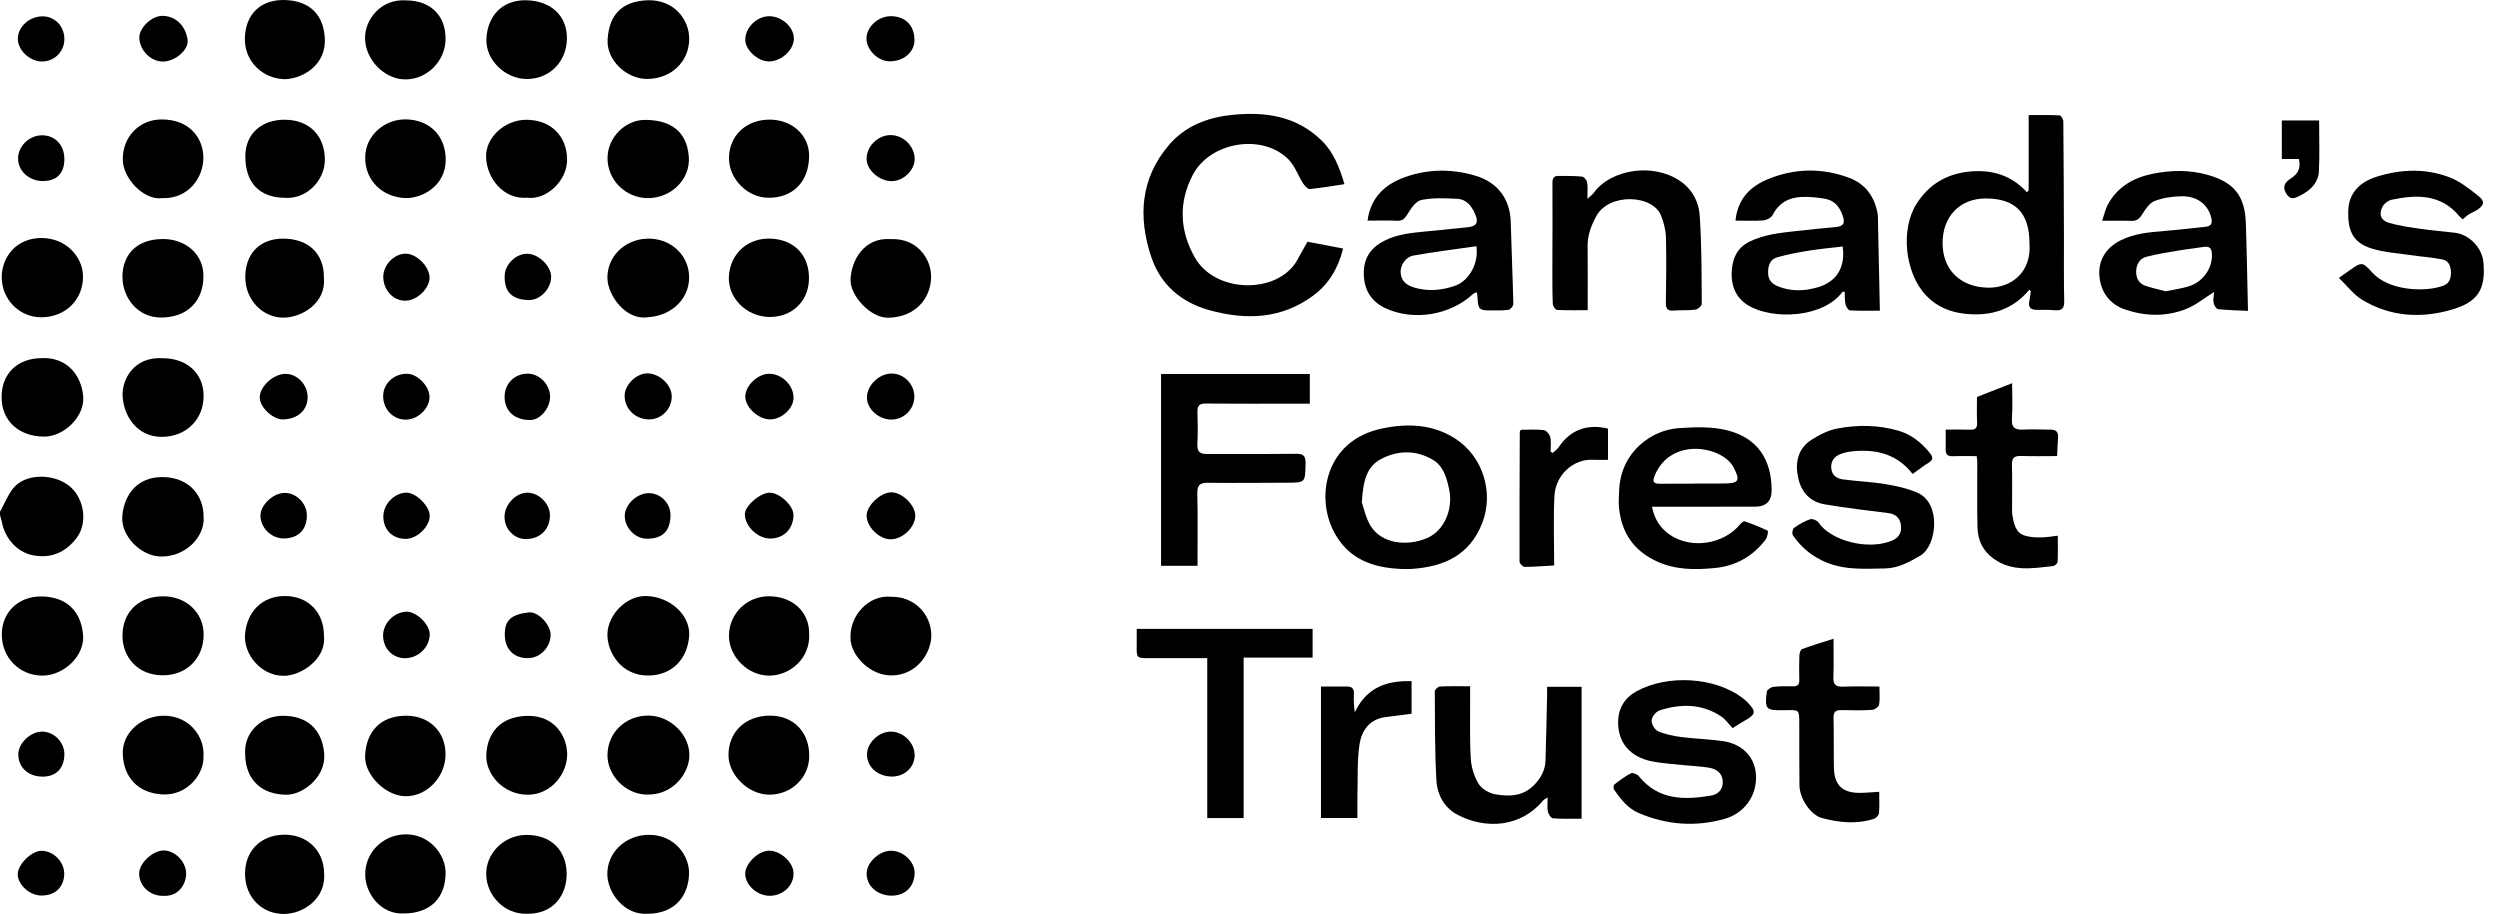
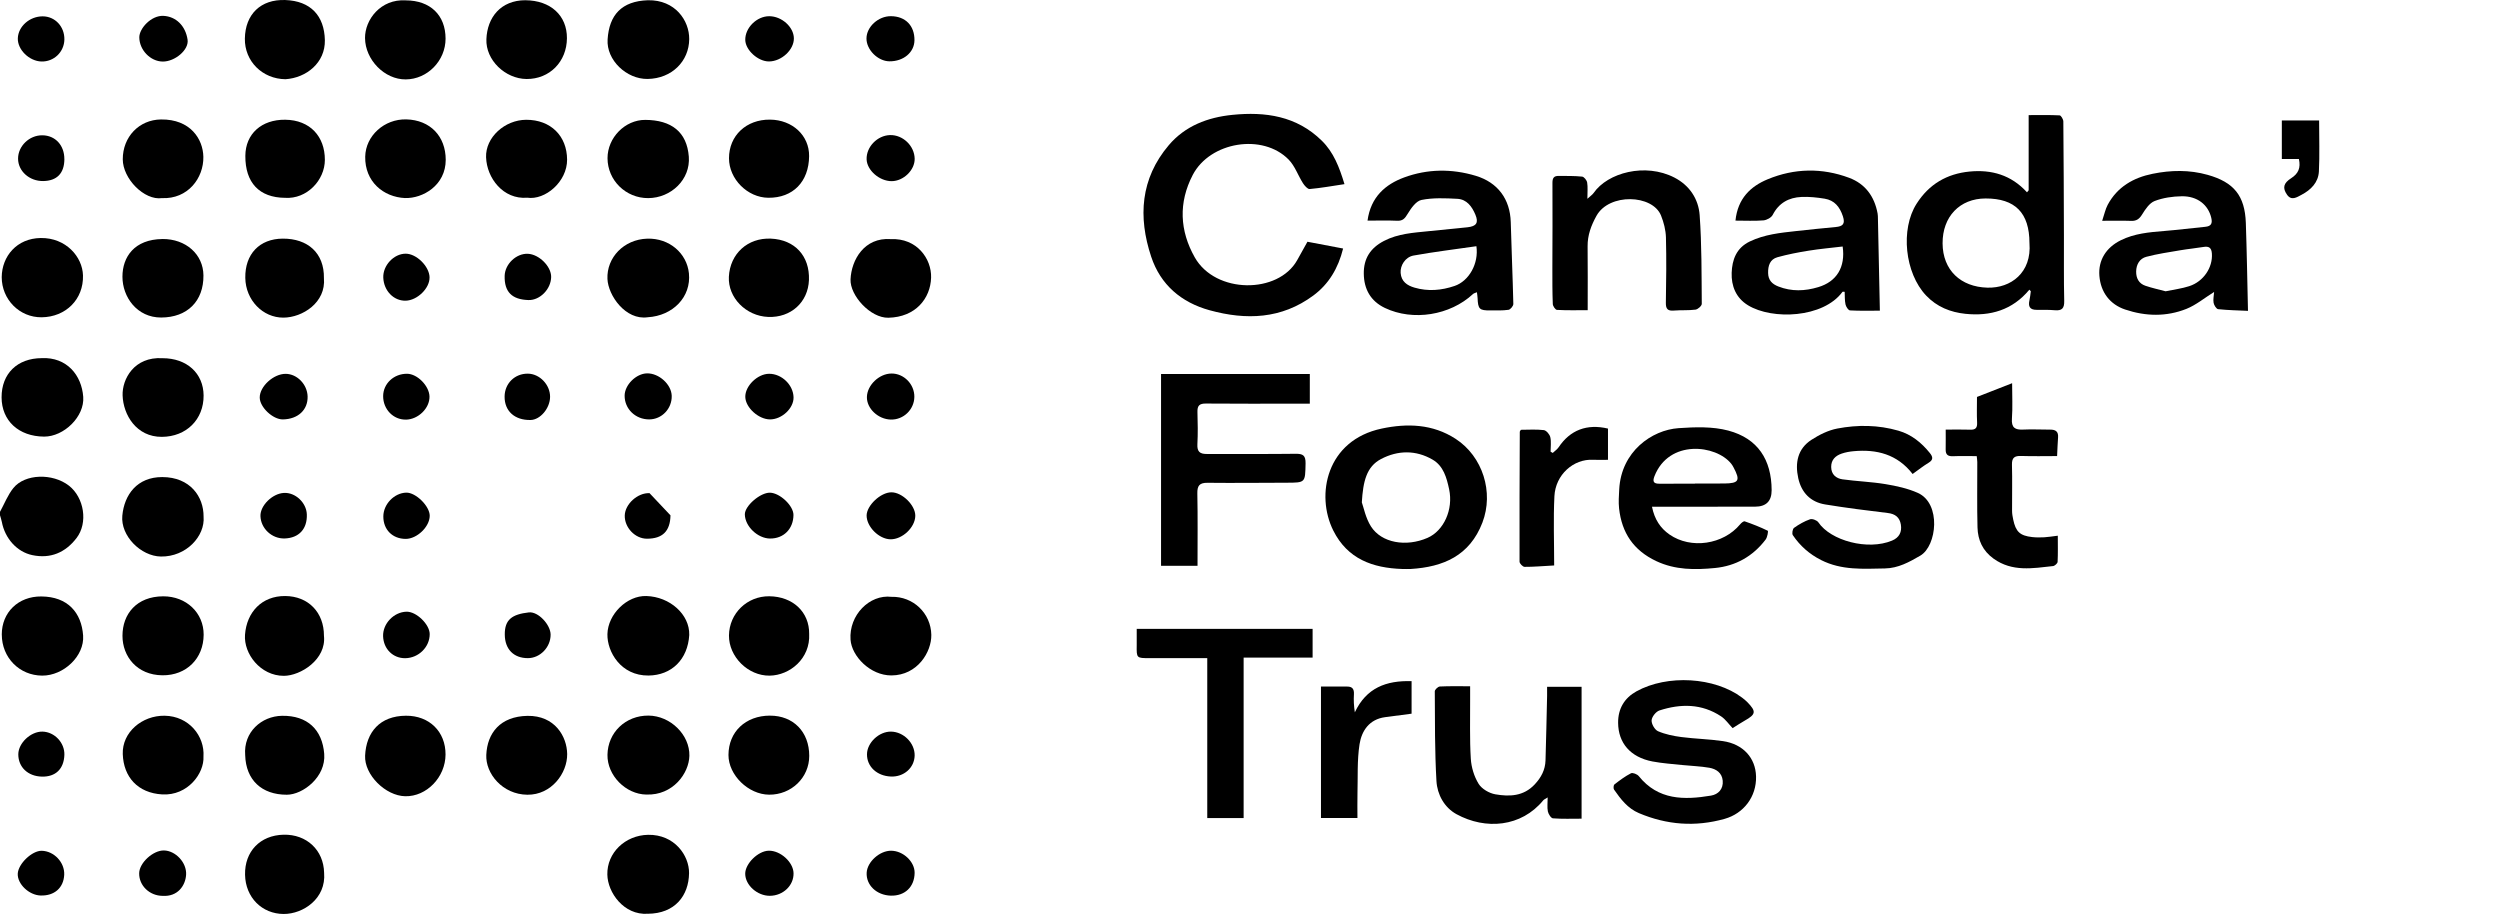
<svg xmlns="http://www.w3.org/2000/svg" width="93" height="34" viewBox="0 0 93 34" fill="none">
  <g clip-path="url(#clip0_75_322)">
    <path d="M50.016 6.85C49.547 6.92 49.136 6.995 48.72 7.032C48.642 7.039 48.529 6.907 48.47 6.815C48.286 6.526 48.172 6.177 47.94 5.939C46.975 4.949 45.014 5.271 44.37 6.508C43.834 7.539 43.885 8.583 44.445 9.574C45.217 10.939 47.553 10.942 48.257 9.675C48.376 9.46 48.495 9.247 48.637 8.993C49.045 9.071 49.49 9.156 49.964 9.245C49.779 9.988 49.427 10.57 48.855 10.994C47.673 11.869 46.36 11.916 45 11.542C43.941 11.251 43.171 10.593 42.824 9.549C42.333 8.071 42.425 6.644 43.478 5.402C44.089 4.681 44.93 4.365 45.842 4.273C47.07 4.149 48.233 4.312 49.171 5.234C49.61 5.665 49.821 6.212 50.015 6.851L50.016 6.85Z" fill="black" />
    <path d="M75.492 10.776C74.861 11.539 74.035 11.77 73.112 11.674C72.558 11.616 72.053 11.418 71.65 10.992C70.86 10.158 70.689 8.53 71.298 7.577C71.761 6.851 72.423 6.465 73.265 6.382C74.082 6.302 74.816 6.506 75.404 7.154L75.466 7.08V4.282C75.875 4.282 76.248 4.273 76.619 4.292C76.671 4.295 76.755 4.439 76.756 4.517C76.77 5.934 76.773 7.35 76.778 8.765C76.781 9.575 76.77 10.386 76.789 11.197C76.795 11.474 76.701 11.563 76.439 11.541C76.214 11.522 75.987 11.525 75.761 11.526C75.506 11.527 75.444 11.397 75.496 11.17C75.521 11.06 75.53 10.947 75.546 10.835C75.528 10.816 75.51 10.796 75.492 10.776H75.492ZM75.496 9.039C75.494 7.917 74.963 7.38 73.862 7.383C72.902 7.385 72.259 8.059 72.264 9.054C72.27 10.046 72.934 10.675 73.933 10.701C74.803 10.725 75.585 10.144 75.496 9.039Z" fill="black" />
    <path d="M44.547 21.047H43.191V13.914H48.725V15.016C48.543 15.016 48.385 15.016 48.227 15.016C47.105 15.016 45.983 15.023 44.861 15.012C44.616 15.009 44.538 15.092 44.545 15.328C44.557 15.728 44.564 16.129 44.543 16.528C44.529 16.802 44.635 16.89 44.895 16.888C45.995 16.882 47.095 16.896 48.196 16.881C48.475 16.877 48.572 16.945 48.567 17.239C48.552 17.956 48.567 17.955 47.866 17.957C46.885 17.959 45.903 17.971 44.921 17.96C44.623 17.957 44.535 18.064 44.541 18.358C44.559 19.243 44.548 20.128 44.548 21.047L44.547 21.047Z" fill="black" />
    <path d="M50.872 8.207C50.992 7.325 51.538 6.858 52.234 6.601C53.1 6.282 54.004 6.27 54.901 6.541C55.715 6.787 56.177 7.405 56.2 8.265C56.227 9.279 56.273 10.293 56.296 11.307C56.298 11.382 56.188 11.514 56.116 11.525C55.894 11.557 55.665 11.547 55.439 11.548C55.034 11.551 54.983 11.5 54.966 11.089C54.964 11.025 54.952 10.963 54.941 10.871C54.881 10.898 54.828 10.907 54.795 10.938C53.944 11.731 52.565 11.955 51.519 11.456C50.988 11.203 50.739 10.756 50.733 10.18C50.726 9.623 50.973 9.228 51.483 8.963C52.012 8.688 52.576 8.659 53.142 8.6C53.624 8.55 54.107 8.506 54.588 8.455C54.924 8.419 55.011 8.287 54.884 7.984C54.757 7.682 54.564 7.415 54.214 7.396C53.769 7.373 53.31 7.351 52.879 7.438C52.677 7.478 52.489 7.75 52.363 7.958C52.262 8.127 52.183 8.221 51.976 8.212C51.625 8.196 51.272 8.207 50.872 8.207ZM54.922 9.159C54.129 9.274 53.352 9.368 52.584 9.506C52.277 9.562 52.082 9.876 52.104 10.155C52.128 10.472 52.344 10.62 52.62 10.7C53.123 10.847 53.624 10.803 54.111 10.637C54.643 10.457 55.016 9.808 54.922 9.158V9.159Z" fill="black" />
    <path d="M83.626 11.564C83.26 11.547 82.886 11.54 82.515 11.501C82.448 11.493 82.362 11.354 82.346 11.265C82.323 11.136 82.356 10.998 82.365 10.861C82.004 11.086 81.692 11.347 81.335 11.49C80.589 11.787 79.82 11.771 79.055 11.514C78.495 11.326 78.146 10.879 78.097 10.261C78.051 9.681 78.345 9.209 78.894 8.937C79.401 8.686 79.945 8.639 80.494 8.594C81.01 8.553 81.523 8.487 82.038 8.437C82.251 8.416 82.308 8.317 82.261 8.11C82.15 7.624 81.747 7.292 81.162 7.301C80.823 7.306 80.466 7.357 80.152 7.478C79.961 7.552 79.809 7.781 79.69 7.973C79.586 8.142 79.481 8.224 79.283 8.217C78.951 8.205 78.619 8.213 78.201 8.213C78.284 7.969 78.32 7.781 78.406 7.62C78.764 6.952 79.363 6.609 80.077 6.465C80.76 6.326 81.447 6.313 82.127 6.505C83.101 6.78 83.509 7.279 83.545 8.291C83.582 9.358 83.598 10.426 83.625 11.564H83.626ZM80.56 10.836C80.877 10.77 81.168 10.734 81.441 10.645C81.977 10.47 82.319 9.945 82.282 9.432C82.267 9.213 82.17 9.153 81.968 9.187C81.681 9.235 81.392 9.261 81.106 9.31C80.683 9.382 80.257 9.444 79.843 9.553C79.597 9.618 79.469 9.836 79.465 10.099C79.461 10.349 79.566 10.548 79.808 10.63C80.059 10.716 80.319 10.771 80.56 10.836V10.836Z" fill="black" />
    <path d="M84.884 4.482H86.271C86.271 5.131 86.294 5.756 86.263 6.378C86.242 6.787 85.967 7.063 85.616 7.247C85.443 7.338 85.242 7.478 85.079 7.245C84.901 6.992 84.944 6.812 85.235 6.627C85.498 6.458 85.593 6.244 85.519 5.915H84.884V4.482V4.482Z" fill="black" />
    <path d="M64.559 8.208C64.643 7.384 65.121 6.932 65.76 6.668C66.751 6.258 67.778 6.237 68.789 6.615C69.388 6.839 69.73 7.308 69.846 7.939C69.858 8.002 69.858 8.068 69.859 8.133C69.883 9.253 69.906 10.374 69.931 11.557C69.566 11.557 69.191 11.568 68.819 11.547C68.757 11.543 68.671 11.409 68.653 11.324C68.62 11.171 68.63 11.009 68.622 10.855C68.579 10.855 68.547 10.847 68.54 10.857C67.825 11.832 65.93 11.908 65.027 11.357C64.574 11.082 64.401 10.633 64.418 10.147C64.436 9.668 64.586 9.227 65.092 8.983C65.642 8.719 66.226 8.661 66.813 8.596C67.305 8.542 67.797 8.491 68.291 8.445C68.549 8.421 68.65 8.333 68.556 8.047C68.44 7.695 68.243 7.451 67.877 7.391C67.592 7.345 67.3 7.313 67.012 7.327C66.543 7.348 66.173 7.549 65.945 7.993C65.892 8.096 65.724 8.187 65.602 8.198C65.273 8.226 64.94 8.207 64.558 8.207L64.559 8.208ZM68.547 9.17C68.114 9.222 67.697 9.258 67.284 9.325C66.894 9.387 66.503 9.463 66.123 9.568C65.844 9.645 65.768 9.881 65.774 10.157C65.779 10.423 65.92 10.565 66.154 10.657C66.649 10.851 67.142 10.831 67.64 10.681C68.321 10.477 68.657 9.943 68.547 9.17Z" fill="black" />
    <path d="M61.454 18.851C61.55 19.329 61.771 19.65 62.104 19.883C62.903 20.439 64.106 20.258 64.732 19.506C64.775 19.453 64.863 19.38 64.903 19.394C65.195 19.495 65.484 19.608 65.761 19.744C65.785 19.756 65.747 19.986 65.681 20.072C65.207 20.697 64.564 21.056 63.795 21.13C63.057 21.201 62.324 21.208 61.612 20.873C60.764 20.473 60.33 19.819 60.23 18.916C60.204 18.681 60.223 18.441 60.235 18.203C60.31 16.794 61.447 15.996 62.444 15.927C63.059 15.885 63.709 15.862 64.294 16.018C65.391 16.311 65.901 17.101 65.905 18.235C65.906 18.642 65.701 18.847 65.291 18.848C64.16 18.849 63.028 18.85 61.897 18.851C61.769 18.851 61.642 18.851 61.454 18.851H61.454ZM63.051 17.993C63.051 17.993 63.051 17.989 63.051 17.987C63.417 17.987 63.782 17.99 64.148 17.986C64.687 17.98 64.747 17.874 64.49 17.391C64.465 17.343 64.438 17.297 64.405 17.255C63.84 16.541 62.085 16.335 61.546 17.715C61.467 17.918 61.517 17.996 61.729 17.994C62.17 17.991 62.611 17.993 63.051 17.993V17.993Z" fill="black" />
    <path d="M52.158 21.166C51.062 21.129 50.129 20.795 49.599 19.738C48.934 18.409 49.345 16.374 51.404 15.942C52.345 15.744 53.292 15.768 54.151 16.326C55.158 16.982 55.577 18.312 55.146 19.439C54.673 20.673 53.691 21.091 52.481 21.166C52.374 21.172 52.266 21.166 52.158 21.166ZM50.66 18.688C50.727 18.873 50.8 19.268 50.999 19.582C51.389 20.198 52.306 20.356 53.103 20.009C53.709 19.745 54.07 18.954 53.907 18.198C53.816 17.773 53.697 17.333 53.294 17.099C52.669 16.735 51.998 16.748 51.374 17.076C50.832 17.36 50.706 17.913 50.66 18.688Z" fill="black" />
    <path d="M64.454 27.088C64.307 26.935 64.188 26.757 64.024 26.648C63.303 26.171 62.52 26.173 61.731 26.429C61.602 26.471 61.448 26.664 61.44 26.795C61.431 26.93 61.556 27.148 61.678 27.201C61.949 27.318 62.251 27.379 62.546 27.418C63.059 27.485 63.58 27.494 64.09 27.569C64.841 27.677 65.307 28.192 65.325 28.88C65.346 29.643 64.859 30.263 64.158 30.461C63.063 30.769 62.006 30.687 60.967 30.248C60.549 30.071 60.289 29.727 60.042 29.372C60.013 29.329 60.022 29.208 60.057 29.181C60.253 29.029 60.453 28.878 60.672 28.766C60.736 28.733 60.905 28.8 60.962 28.871C61.684 29.77 62.651 29.763 63.648 29.597C63.919 29.552 64.113 29.354 64.085 29.041C64.058 28.747 63.842 28.606 63.589 28.561C63.261 28.503 62.924 28.495 62.592 28.46C62.218 28.421 61.838 28.396 61.469 28.326C60.65 28.168 60.2 27.64 60.194 26.89C60.189 26.36 60.431 25.965 60.874 25.719C62.025 25.081 63.789 25.186 64.806 25.953C64.874 26.005 64.942 26.059 65.002 26.121C65.339 26.468 65.322 26.572 64.903 26.808C64.755 26.892 64.612 26.988 64.451 27.088H64.454Z" fill="black" />
    <path d="M71.149 17.632C70.578 16.897 69.812 16.705 68.949 16.785C68.8 16.799 68.648 16.826 68.507 16.875C68.277 16.954 68.117 17.107 68.12 17.373C68.122 17.65 68.302 17.797 68.54 17.831C69.073 17.905 69.614 17.922 70.143 18.01C70.551 18.078 70.969 18.169 71.343 18.336C72.223 18.73 72.052 20.309 71.437 20.669C71.024 20.909 70.613 21.138 70.117 21.146C69.311 21.16 68.509 21.221 67.745 20.834C67.305 20.611 66.962 20.306 66.693 19.908C66.654 19.85 66.684 19.675 66.739 19.636C66.922 19.506 67.123 19.39 67.334 19.317C67.417 19.288 67.591 19.354 67.643 19.431C68.103 20.114 69.483 20.486 70.383 20.111C70.653 19.999 70.757 19.789 70.712 19.514C70.668 19.249 70.505 19.116 70.227 19.084C69.447 18.991 68.668 18.892 67.894 18.765C67.35 18.676 67.013 18.322 66.895 17.789C66.77 17.22 66.87 16.694 67.389 16.359C67.68 16.171 68.014 16.005 68.35 15.941C69.106 15.797 69.872 15.805 70.622 16.022C71.105 16.162 71.478 16.465 71.79 16.852C71.906 16.996 71.926 17.105 71.742 17.216C71.549 17.332 71.372 17.474 71.15 17.632H71.149Z" fill="black" />
-     <path d="M87.008 10.338C87.186 10.211 87.289 10.136 87.394 10.063C87.865 9.737 87.875 9.729 88.259 10.15C88.859 10.81 90.201 10.884 90.897 10.626C91.115 10.545 91.18 10.352 91.175 10.125C91.17 9.895 91.088 9.698 90.862 9.652C90.495 9.577 90.118 9.555 89.746 9.499C89.228 9.422 88.692 9.396 88.2 9.236C87.551 9.026 87.331 8.611 87.355 7.838C87.375 7.186 87.773 6.775 88.411 6.574C89.316 6.29 90.223 6.259 91.104 6.589C91.504 6.739 91.864 7.024 92.204 7.296C92.452 7.495 92.41 7.642 92.128 7.822C92.038 7.88 91.933 7.915 91.843 7.973C91.764 8.023 91.696 8.091 91.613 8.16C91.565 8.116 91.523 8.085 91.49 8.045C90.804 7.218 89.907 7.234 88.977 7.428C88.848 7.455 88.696 7.567 88.634 7.682C88.48 7.967 88.564 8.202 88.876 8.292C89.266 8.403 89.673 8.46 90.076 8.518C90.491 8.578 90.911 8.607 91.327 8.659C91.864 8.725 92.337 9.223 92.384 9.761C92.474 10.775 92.175 11.241 91.183 11.525C90.038 11.853 88.914 11.777 87.879 11.157C87.559 10.965 87.32 10.638 87.008 10.338Z" fill="black" />
    <path d="M59.05 7.396C59.167 7.288 59.239 7.243 59.283 7.179C59.804 6.424 61.205 6.047 62.289 6.606C62.849 6.895 63.183 7.401 63.227 8.001C63.306 9.098 63.297 10.202 63.306 11.303C63.306 11.378 63.163 11.506 63.073 11.518C62.808 11.553 62.535 11.531 62.267 11.553C62.039 11.572 61.966 11.492 61.97 11.262C61.984 10.451 61.994 9.64 61.973 8.83C61.965 8.558 61.893 8.274 61.791 8.02C61.476 7.23 59.859 7.177 59.388 8.03C59.191 8.386 59.055 8.748 59.059 9.163C59.068 9.94 59.062 10.717 59.062 11.539C58.663 11.539 58.29 11.549 57.919 11.528C57.861 11.525 57.767 11.388 57.764 11.31C57.746 10.867 57.748 10.423 57.748 9.98C57.75 8.921 57.759 7.861 57.751 6.802C57.75 6.612 57.812 6.542 57.984 6.544C58.275 6.547 58.567 6.54 58.855 6.57C58.927 6.577 59.028 6.704 59.042 6.789C59.071 6.961 59.051 7.141 59.051 7.396H59.05Z" fill="black" />
    <path d="M57.551 25.55H58.835V30.455C58.473 30.455 58.119 30.469 57.77 30.442C57.698 30.437 57.602 30.285 57.581 30.187C57.55 30.035 57.573 29.872 57.573 29.664C57.486 29.721 57.436 29.738 57.408 29.773C56.592 30.767 55.266 30.881 54.18 30.287C53.731 30.041 53.465 29.559 53.436 29.055C53.372 27.945 53.381 26.83 53.374 25.717C53.374 25.655 53.494 25.541 53.562 25.538C53.926 25.52 54.292 25.529 54.689 25.529C54.689 25.704 54.688 25.862 54.689 26.018C54.693 26.753 54.669 27.49 54.714 28.223C54.733 28.542 54.837 28.887 55.004 29.157C55.121 29.348 55.397 29.508 55.625 29.548C56.15 29.639 56.674 29.626 57.092 29.179C57.335 28.919 57.482 28.637 57.493 28.289C57.518 27.489 57.533 26.69 57.552 25.891C57.554 25.785 57.552 25.679 57.552 25.55L57.551 25.55Z" fill="black" />
    <path d="M46.263 24.462V30.432H44.91V24.483C44.162 24.483 43.465 24.482 42.767 24.483C42.277 24.483 42.279 24.485 42.286 24C42.288 23.807 42.286 23.614 42.286 23.393H48.829V24.462H46.263Z" fill="black" />
    <path d="M73.533 16.968C73.218 16.968 72.938 16.959 72.659 16.971C72.471 16.98 72.375 16.921 72.379 16.722C72.384 16.465 72.38 16.209 72.38 15.981C72.72 15.981 73.008 15.974 73.296 15.984C73.495 15.991 73.559 15.912 73.548 15.714C73.532 15.413 73.544 15.111 73.544 14.766C73.955 14.605 74.378 14.439 74.851 14.255C74.851 14.73 74.874 15.151 74.844 15.568C74.818 15.915 74.963 15.996 75.271 15.98C75.604 15.963 75.939 15.984 76.273 15.982C76.473 15.981 76.576 16.058 76.56 16.271C76.544 16.485 76.537 16.7 76.524 16.966C76.067 16.966 75.628 16.977 75.189 16.962C74.946 16.954 74.838 17.02 74.845 17.288C74.861 17.86 74.846 18.434 74.849 19.006C74.849 19.113 74.869 19.221 74.891 19.326C74.986 19.781 75.14 19.927 75.596 19.979C75.745 19.996 75.897 19.995 76.047 19.987C76.196 19.979 76.344 19.953 76.55 19.928C76.55 20.268 76.559 20.586 76.543 20.902C76.539 20.959 76.438 21.05 76.374 21.058C75.617 21.141 74.855 21.281 74.161 20.782C73.755 20.49 73.575 20.09 73.563 19.619C73.542 18.81 73.557 17.999 73.555 17.189C73.555 17.126 73.543 17.064 73.534 16.968H73.533Z" fill="black" />
-     <path d="M69.907 29.454C69.907 29.735 69.921 29.994 69.897 30.249C69.89 30.326 69.791 30.434 69.712 30.459C69.064 30.669 68.412 30.602 67.77 30.429C67.357 30.318 66.946 29.707 66.94 29.216C66.929 28.437 66.936 27.658 66.933 26.88C66.93 26.41 66.927 26.41 66.472 26.417C66.429 26.417 66.386 26.419 66.343 26.42C65.692 26.432 65.642 26.384 65.725 25.732C65.734 25.66 65.875 25.563 65.964 25.553C66.209 25.523 66.459 25.525 66.707 25.531C66.878 25.534 66.937 25.461 66.934 25.298C66.928 24.996 66.925 24.692 66.936 24.39C66.94 24.305 66.977 24.168 67.032 24.148C67.413 24.007 67.802 23.891 68.207 23.761C68.207 24.271 68.218 24.734 68.202 25.197C68.192 25.47 68.299 25.554 68.562 25.544C69.001 25.526 69.441 25.539 69.914 25.539C69.914 25.79 69.939 26.006 69.902 26.212C69.888 26.292 69.74 26.402 69.648 26.407C69.272 26.43 68.893 26.426 68.515 26.416C68.303 26.41 68.201 26.464 68.208 26.705C68.224 27.321 68.209 27.938 68.221 28.555C68.235 29.208 68.537 29.498 69.186 29.495C69.41 29.494 69.635 29.47 69.906 29.455L69.907 29.454Z" fill="black" />
    <path d="M50.497 30.429H49.14V25.54C49.474 25.54 49.794 25.541 50.114 25.54C50.309 25.539 50.377 25.635 50.366 25.826C50.353 26.044 50.363 26.263 50.4 26.498C50.827 25.589 51.565 25.31 52.511 25.339V26.549C52.173 26.593 51.847 26.634 51.522 26.679C50.939 26.759 50.654 27.183 50.575 27.684C50.482 28.287 50.515 28.911 50.498 29.526C50.491 29.816 50.497 30.108 50.497 30.43V30.429Z" fill="black" />
    <path d="M57.816 21.035C57.377 21.059 57.046 21.089 56.714 21.087C56.648 21.087 56.527 20.963 56.527 20.895C56.522 19.284 56.529 17.673 56.536 16.061C56.536 16.043 56.556 16.025 56.578 15.988C56.855 15.988 57.146 15.966 57.43 16C57.523 16.011 57.647 16.158 57.671 16.262C57.711 16.434 57.682 16.622 57.682 16.803L57.762 16.849C57.836 16.778 57.927 16.719 57.982 16.637C58.408 15.999 59.031 15.757 59.817 15.943V17.105C59.624 17.105 59.445 17.114 59.266 17.104C58.536 17.063 57.863 17.658 57.824 18.46C57.782 19.308 57.815 20.161 57.815 21.035H57.816Z" fill="black" />
    <path d="M6.046 13.325C6.95 13.325 7.568 13.885 7.574 14.712C7.58 15.605 6.931 16.245 6.024 16.251C5.07 16.257 4.585 15.431 4.561 14.71C4.54 14.11 4.985 13.261 6.046 13.325H6.046Z" fill="black" />
    <path d="M7.576 23.613C7.57 24.496 6.939 25.129 6.044 25.121C5.095 25.113 4.555 24.418 4.556 23.651C4.557 22.838 5.084 22.187 6.07 22.183C6.934 22.18 7.58 22.801 7.576 23.612V23.613Z" fill="black" />
    <path d="M1.553 13.322C2.491 13.281 3.037 13.96 3.096 14.762C3.151 15.496 2.377 16.247 1.639 16.242C0.694 16.235 0.061 15.65 0.059 14.781C0.057 13.899 0.644 13.326 1.552 13.323L1.553 13.322Z" fill="black" />
    <path d="M7.573 19.22C7.635 19.943 6.926 20.717 5.986 20.703C5.238 20.692 4.481 19.932 4.55 19.185C4.623 18.396 5.107 17.745 6.037 17.747C7.071 17.749 7.579 18.474 7.573 19.22Z" fill="black" />
    <path d="M24.097 33.992C23.207 34.051 22.605 33.203 22.593 32.534C22.577 31.721 23.257 31.072 24.108 31.055C25.092 31.037 25.64 31.826 25.633 32.481C25.622 33.316 25.111 33.986 24.097 33.992Z" fill="black" />
    <path d="M0.066 23.606C0.065 22.781 0.68 22.181 1.537 22.188C2.52 22.195 3.032 22.79 3.092 23.642C3.146 24.405 2.365 25.137 1.57 25.133C0.723 25.129 0.068 24.464 0.067 23.606H0.066Z" fill="black" />
    <path d="M25.641 23.616C25.586 24.536 24.981 25.12 24.126 25.13C23.095 25.141 22.582 24.244 22.596 23.591C22.612 22.846 23.326 22.151 24.042 22.172C24.925 22.198 25.659 22.862 25.64 23.617L25.641 23.616Z" fill="black" />
    <path d="M6.042 8.891C6.913 8.885 7.562 9.461 7.568 10.246C7.577 11.201 6.97 11.809 5.995 11.812C5.094 11.814 4.554 11.048 4.555 10.291C4.556 9.557 4.999 8.903 6.042 8.892L6.042 8.891Z" fill="black" />
    <path d="M24.105 0.009C25.117 -0.01 25.644 0.766 25.639 1.454C25.633 2.282 24.988 2.922 24.095 2.937C23.305 2.95 22.554 2.234 22.603 1.467C22.66 0.559 23.123 0.04 24.105 0.009Z" fill="black" />
    <path d="M0.064 10.308C0.072 9.535 0.623 8.866 1.514 8.854C2.452 8.841 3.068 9.552 3.087 10.245C3.112 11.135 2.448 11.792 1.551 11.803C0.73 11.813 0.064 11.144 0.064 10.308Z" fill="black" />
    <path d="M16.574 28.067C16.571 28.911 15.87 29.637 15.074 29.62C14.34 29.605 13.548 28.822 13.582 28.108C13.623 27.237 14.129 26.631 15.101 26.625C15.971 26.619 16.577 27.217 16.574 28.067H16.574Z" fill="black" />
-     <path d="M15.049 33.982C14.155 34.033 13.608 33.233 13.587 32.58C13.559 31.737 14.21 31.081 15.026 31.04C15.98 30.992 16.574 31.805 16.577 32.458C16.582 33.394 16.013 33.968 15.049 33.981V33.982Z" fill="black" />
    <path d="M24.113 7.37C23.28 7.373 22.603 6.71 22.6 5.887C22.598 5.122 23.251 4.457 24.002 4.46C24.979 4.464 25.554 4.91 25.624 5.828C25.689 6.678 24.964 7.366 24.112 7.37H24.113Z" fill="black" />
    <path d="M30.101 23.582C30.149 24.491 29.388 25.125 28.629 25.134C27.827 25.144 27.109 24.429 27.118 23.638C27.128 22.818 27.792 22.173 28.617 22.181C29.497 22.191 30.111 22.769 30.101 23.582Z" fill="black" />
    <path d="M24.047 29.558C23.274 29.547 22.586 28.845 22.598 28.08C22.61 27.247 23.273 26.613 24.126 26.62C24.939 26.627 25.663 27.335 25.645 28.117C25.63 28.772 25.029 29.594 24.047 29.557V29.558Z" fill="black" />
    <path d="M24.094 11.802C23.272 11.921 22.622 10.992 22.597 10.375C22.564 9.586 23.204 8.905 24.078 8.878C24.902 8.853 25.552 9.424 25.628 10.168C25.717 11.047 25.032 11.746 24.095 11.802H24.094Z" fill="black" />
    <path d="M19.619 26.63C20.641 26.612 21.09 27.398 21.099 28.049C21.108 28.76 20.515 29.573 19.619 29.564C18.689 29.555 18.058 28.773 18.09 28.082C18.126 27.265 18.612 26.65 19.619 26.63Z" fill="black" />
    <path d="M19.544 0.009C20.481 0.015 21.095 0.576 21.09 1.421C21.085 2.297 20.443 2.945 19.588 2.939C18.796 2.933 18.062 2.234 18.094 1.456C18.126 0.649 18.625 0.011 19.544 0.008V0.009Z" fill="black" />
    <path d="M15.095 0.014C16.006 0.016 16.574 0.562 16.575 1.438C16.575 2.258 15.902 2.948 15.094 2.954C14.304 2.961 13.587 2.223 13.579 1.417C13.572 0.737 14.156 -0.044 15.095 0.013V0.014Z" fill="black" />
    <path d="M28.644 26.622C29.513 26.62 30.104 27.226 30.104 28.119C30.104 28.927 29.439 29.569 28.61 29.562C27.838 29.556 27.097 28.831 27.099 28.085C27.102 27.222 27.734 26.623 28.644 26.621V26.622Z" fill="black" />
    <path d="M33.161 22.202C33.97 22.181 34.63 22.812 34.645 23.616C34.656 24.252 34.132 25.121 33.163 25.126C32.373 25.13 31.683 24.41 31.64 23.797C31.576 22.883 32.346 22.106 33.161 22.202V22.202Z" fill="black" />
-     <path d="M19.569 33.992C18.78 34.003 18.109 33.343 18.087 32.538C18.067 31.746 18.743 31.068 19.574 31.059C20.538 31.05 21.064 31.671 21.08 32.477C21.095 33.243 20.633 34.022 19.568 33.992H19.569Z" fill="black" />
    <path d="M7.569 28.146C7.602 28.765 6.986 29.608 6.033 29.552C5.13 29.5 4.596 28.91 4.567 28.051C4.539 27.245 5.281 26.613 6.125 26.625C7.031 26.639 7.621 27.386 7.569 28.147V28.146Z" fill="black" />
    <path d="M12.051 23.653C12.147 24.53 11.181 25.142 10.557 25.141C9.687 25.14 9.063 24.321 9.114 23.615C9.176 22.767 9.744 22.167 10.607 22.172C11.466 22.176 12.055 22.78 12.051 23.653Z" fill="black" />
    <path d="M12.057 32.468C12.138 33.428 11.278 34.002 10.553 34C9.749 33.997 9.132 33.388 9.116 32.541C9.098 31.674 9.677 31.072 10.548 31.051C11.406 31.03 12.039 31.623 12.057 32.468Z" fill="black" />
    <path d="M15.067 7.368C14.261 7.33 13.569 6.756 13.586 5.827C13.6 5.055 14.294 4.42 15.116 4.441C16.005 4.464 16.579 5.07 16.581 5.943C16.582 6.897 15.725 7.389 15.067 7.367V7.368Z" fill="black" />
    <path d="M6.024 7.37C5.368 7.463 4.568 6.648 4.567 5.925C4.566 5.094 5.172 4.453 5.99 4.444C7.085 4.431 7.553 5.176 7.565 5.834C7.579 6.622 6.989 7.413 6.024 7.37Z" fill="black" />
    <path d="M33.136 8.896C34.104 8.849 34.657 9.623 34.637 10.327C34.614 11.101 34.062 11.797 33.048 11.82C32.38 11.835 31.615 10.991 31.64 10.393C31.671 9.666 32.154 8.823 33.136 8.895L33.136 8.896Z" fill="black" />
    <path d="M10.62 2.947C9.757 2.937 9.096 2.275 9.109 1.435C9.123 0.533 9.696 -0.032 10.612 0.001C11.556 0.035 12.065 0.585 12.085 1.494C12.102 2.335 11.397 2.895 10.62 2.947H10.62Z" fill="black" />
    <path d="M9.121 28.09C9.051 27.233 9.731 26.64 10.491 26.628C11.44 26.613 11.989 27.146 12.061 28.043C12.13 28.902 11.266 29.565 10.668 29.564C9.736 29.564 9.146 29.017 9.121 28.09Z" fill="black" />
    <path d="M19.609 7.355C18.72 7.426 18.108 6.625 18.082 5.85C18.056 5.114 18.776 4.459 19.575 4.456C20.489 4.454 21.091 5.058 21.096 5.937C21.101 6.758 20.281 7.457 19.609 7.354V7.355Z" fill="black" />
    <path d="M10.601 7.359C9.644 7.351 9.121 6.796 9.127 5.797C9.132 4.979 9.73 4.444 10.611 4.454C11.539 4.465 12.086 5.08 12.085 5.948C12.084 6.7 11.416 7.416 10.601 7.359Z" fill="black" />
    <path d="M12.05 10.347C12.131 11.256 11.252 11.811 10.546 11.816C9.774 11.821 9.138 11.162 9.125 10.339C9.11 9.454 9.653 8.881 10.52 8.877C11.446 8.873 12.065 9.409 12.05 10.347Z" fill="black" />
    <path d="M28.582 7.357C27.807 7.351 27.119 6.661 27.119 5.889C27.117 5.047 27.76 4.441 28.645 4.45C29.482 4.458 30.107 5.042 30.099 5.807C30.09 6.761 29.498 7.365 28.583 7.357H28.582Z" fill="black" />
    <path d="M28.576 11.79C27.748 11.757 27.075 11.069 27.114 10.296C27.157 9.437 27.814 8.84 28.677 8.877C29.569 8.916 30.125 9.521 30.093 10.416C30.062 11.243 29.421 11.824 28.576 11.79H28.576Z" fill="black" />
    <path d="M34.049 19.19C34.042 19.621 33.565 20.07 33.123 20.062C32.697 20.053 32.24 19.597 32.238 19.18C32.238 18.806 32.758 18.316 33.159 18.314C33.562 18.312 34.055 18.798 34.049 19.19Z" fill="black" />
    <path d="M34.026 5.905C34.033 6.326 33.608 6.739 33.168 6.739C32.715 6.739 32.251 6.334 32.238 5.927C32.223 5.466 32.633 5.041 33.106 5.025C33.585 5.01 34.018 5.424 34.026 5.905V5.905Z" fill="black" />
    <path d="M2.395 5.923C2.391 6.447 2.117 6.729 1.605 6.735C1.093 6.741 0.675 6.367 0.672 5.904C0.67 5.433 1.091 5.027 1.577 5.033C2.059 5.038 2.398 5.407 2.394 5.923H2.395Z" fill="black" />
    <path d="M33.141 0.602C33.684 0.606 34.023 0.954 34.018 1.499C34.013 1.948 33.609 2.287 33.086 2.281C32.655 2.277 32.228 1.849 32.233 1.427C32.237 0.996 32.675 0.598 33.142 0.602H33.141Z" fill="black" />
    <path d="M34.014 14.764C34.008 15.235 33.613 15.618 33.141 15.608C32.667 15.599 32.239 15.196 32.249 14.768C32.258 14.326 32.707 13.898 33.164 13.895C33.626 13.892 34.019 14.293 34.014 14.764Z" fill="black" />
    <path d="M33.135 33.318C32.607 33.301 32.214 32.925 32.24 32.461C32.263 32.058 32.726 31.644 33.15 31.647C33.601 31.65 34.03 32.056 34.024 32.473C34.016 32.995 33.659 33.334 33.135 33.318Z" fill="black" />
    <path d="M19.66 11.162C19.042 11.144 18.759 10.857 18.773 10.263C18.784 9.823 19.205 9.422 19.637 9.441C20.054 9.459 20.51 9.913 20.503 10.306C20.495 10.758 20.085 11.174 19.66 11.162Z" fill="black" />
    <path d="M24.149 15.602C23.639 15.603 23.235 15.213 23.236 14.721C23.236 14.32 23.663 13.896 24.071 13.889C24.516 13.883 24.976 14.301 24.988 14.724C25.001 15.202 24.619 15.602 24.149 15.602Z" fill="black" />
    <path d="M28.614 0.603C29.079 0.603 29.525 1.002 29.532 1.423C29.54 1.849 29.075 2.283 28.608 2.286C28.203 2.29 27.734 1.867 27.724 1.49C27.713 1.038 28.148 0.604 28.614 0.603Z" fill="black" />
    <path d="M6.054 2.29C5.592 2.286 5.185 1.855 5.182 1.391C5.179 1.061 5.624 0.569 6.078 0.59C6.546 0.612 6.902 0.96 6.978 1.477C7.034 1.856 6.504 2.294 6.054 2.29Z" fill="black" />
    <path d="M28.646 20.034C28.184 20.029 27.715 19.58 27.708 19.136C27.703 18.819 28.285 18.319 28.646 18.328C29.018 18.339 29.521 18.818 29.517 19.158C29.512 19.677 29.15 20.039 28.646 20.033V20.034Z" fill="black" />
    <path d="M28.612 13.905C29.078 13.903 29.508 14.316 29.52 14.777C29.532 15.184 29.087 15.602 28.645 15.602C28.218 15.6 27.736 15.164 27.725 14.769C27.715 14.359 28.179 13.906 28.611 13.905H28.612Z" fill="black" />
    <path d="M10.523 15.602C10.149 15.607 9.661 15.146 9.662 14.786C9.662 14.373 10.176 13.905 10.627 13.907C11.051 13.909 11.43 14.297 11.443 14.746C11.457 15.248 11.086 15.593 10.523 15.602V15.602Z" fill="black" />
    <path d="M34.025 28.108C34.014 28.564 33.623 28.908 33.14 28.887C32.62 28.865 32.248 28.518 32.252 28.059C32.255 27.628 32.701 27.208 33.148 27.216C33.619 27.224 34.035 27.646 34.025 28.108Z" fill="black" />
    <path d="M15.985 23.585C15.988 24.068 15.573 24.479 15.075 24.485C14.618 24.49 14.266 24.141 14.251 23.666C14.237 23.2 14.648 22.768 15.12 22.755C15.483 22.744 15.983 23.224 15.985 23.586V23.585Z" fill="black" />
    <path d="M28.64 33.324C28.172 33.327 27.726 32.929 27.722 32.507C27.718 32.128 28.202 31.653 28.598 31.646C29.033 31.638 29.512 32.073 29.52 32.483C29.53 32.94 29.132 33.32 28.64 33.324Z" fill="black" />
    <path d="M18.778 23.608C18.772 23.047 19.049 22.852 19.675 22.781C20.021 22.742 20.481 23.241 20.483 23.607C20.486 24.077 20.09 24.485 19.634 24.483C19.107 24.482 18.782 24.149 18.778 23.608Z" fill="black" />
    <path d="M2.395 1.469C2.387 1.935 2.004 2.301 1.54 2.288C1.084 2.275 0.646 1.842 0.663 1.421C0.681 0.98 1.103 0.608 1.586 0.608C2.047 0.608 2.403 0.988 2.395 1.469Z" fill="black" />
-     <path d="M20.458 19.176C20.453 19.703 20.083 20.059 19.546 20.053C19.12 20.049 18.767 19.673 18.768 19.226C18.768 18.759 19.207 18.311 19.647 18.328C20.071 18.345 20.462 18.754 20.459 19.177L20.458 19.176Z" fill="black" />
    <path d="M20.463 14.764C20.46 15.187 20.098 15.617 19.737 15.624C19.146 15.635 18.765 15.291 18.771 14.749C18.776 14.264 19.151 13.895 19.636 13.9C20.076 13.904 20.466 14.312 20.463 14.764H20.463Z" fill="black" />
    <path d="M15.979 10.317C15.989 10.722 15.523 11.177 15.089 11.186C14.646 11.196 14.278 10.817 14.258 10.33C14.24 9.877 14.646 9.44 15.089 9.437C15.492 9.435 15.97 9.907 15.98 10.317H15.979Z" fill="black" />
    <path d="M6.048 33.326C5.56 33.322 5.168 32.942 5.177 32.482C5.184 32.097 5.695 31.63 6.099 31.637C6.529 31.645 6.952 32.087 6.923 32.543C6.897 32.953 6.604 33.363 6.048 33.326Z" fill="black" />
    <path d="M15.1 15.61C14.63 15.617 14.252 15.225 14.253 14.736C14.255 14.271 14.648 13.902 15.141 13.904C15.523 13.905 15.967 14.353 15.977 14.748C15.988 15.183 15.56 15.604 15.1 15.611L15.1 15.61Z" fill="black" />
    <path d="M2.395 28.082C2.377 28.606 2.067 28.904 1.554 28.89C1.035 28.876 0.679 28.536 0.681 28.058C0.684 27.639 1.146 27.207 1.58 27.216C2.029 27.226 2.41 27.631 2.395 28.082V28.082Z" fill="black" />
-     <path d="M24.942 19.171C24.931 19.759 24.648 20.04 24.066 20.04C23.625 20.04 23.229 19.624 23.241 19.175C23.253 18.75 23.721 18.327 24.162 18.345C24.597 18.363 24.95 18.736 24.942 19.171Z" fill="black" />
+     <path d="M24.942 19.171C24.931 19.759 24.648 20.04 24.066 20.04C23.625 20.04 23.229 19.624 23.241 19.175C23.253 18.75 23.721 18.327 24.162 18.345Z" fill="black" />
    <path d="M10.589 20.031C10.118 20.046 9.705 19.665 9.689 19.199C9.676 18.81 10.127 18.362 10.558 18.337C10.985 18.311 11.399 18.698 11.414 19.135C11.433 19.676 11.121 20.014 10.589 20.031Z" fill="black" />
    <path d="M15.092 20.047C14.599 20.045 14.259 19.704 14.26 19.213C14.261 18.757 14.663 18.339 15.112 18.326C15.468 18.317 15.989 18.831 15.986 19.189C15.982 19.597 15.511 20.048 15.091 20.047H15.092Z" fill="black" />
    <path d="M1.51 33.313C1.078 33.3 0.644 32.885 0.66 32.503C0.676 32.135 1.191 31.642 1.552 31.649C2.011 31.659 2.409 32.082 2.389 32.539C2.367 33.027 2.024 33.329 1.51 33.313Z" fill="black" />
    <path d="M0.001 19.038C0.164 18.741 0.289 18.413 0.498 18.154C0.928 17.622 1.958 17.597 2.562 18.065C3.131 18.508 3.284 19.448 2.846 20.017C2.434 20.553 1.883 20.795 1.199 20.65C0.634 20.531 0.184 20.033 0.068 19.414C0.052 19.331 0.023 19.25 0 19.168C0 19.124 0 19.081 0 19.038H0.001Z" fill="black" />
  </g>
  <defs>
    <clipPath id="clip0_75_322">
      <rect width="92.4" height="34" fill="white" />
    </clipPath>
  </defs>
</svg>